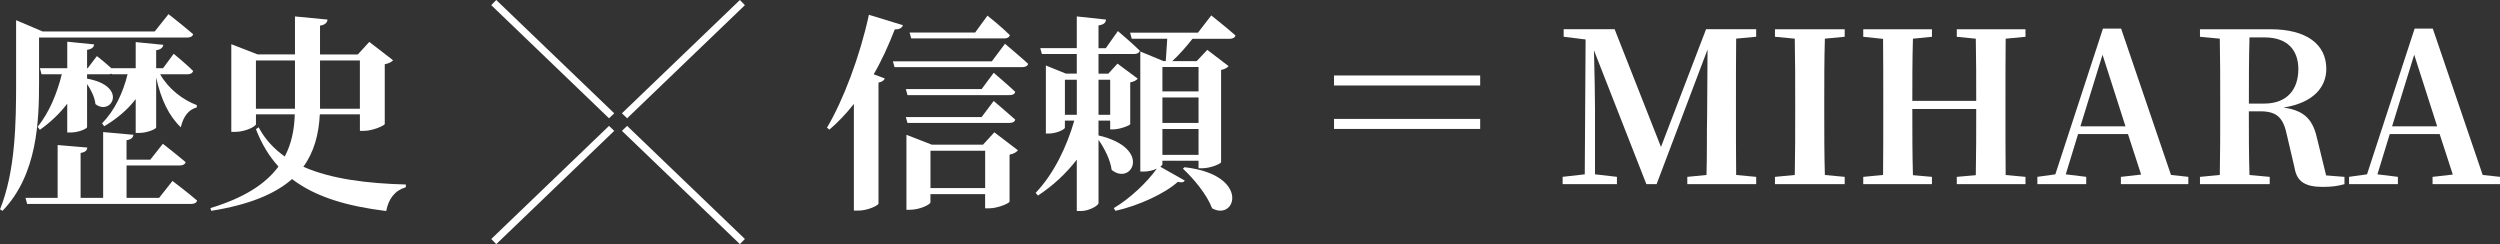
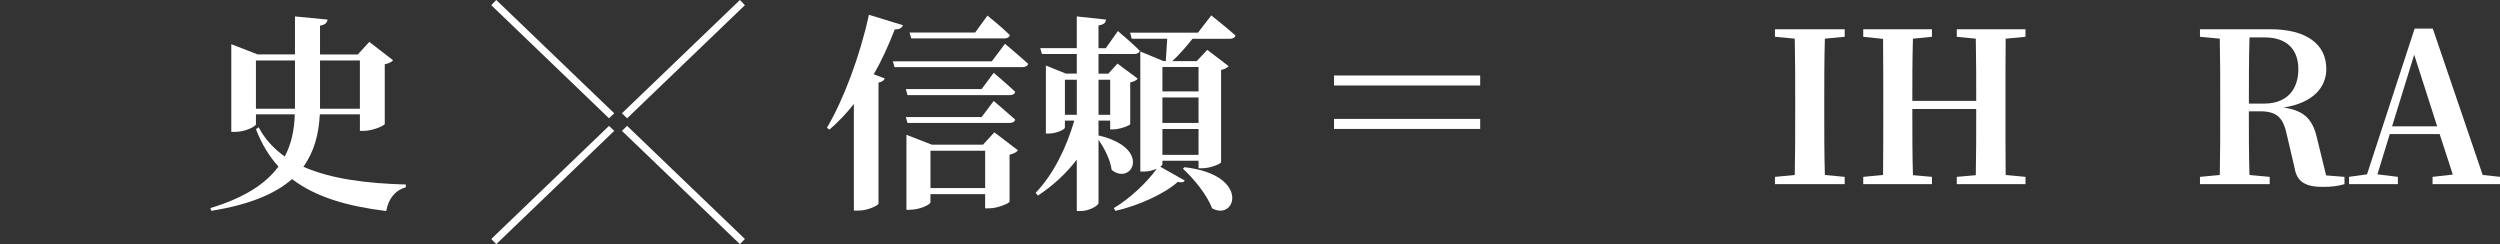
<svg xmlns="http://www.w3.org/2000/svg" id="_レイヤー_2" viewBox="0 0 1010.25 98.66">
  <rect x="0" y="0" width="1010.25" height="98.66" fill="#333333" stroke="none" />
  <defs>
    <style>.cls-1{fill:#fff;}</style>
  </defs>
  <g id="_レイヤー_3">
    <g>
-       <path class="cls-1" d="M15.78,33.3c0,15.35-.59,37.21-14.76,51.89l-1.01-.59c6.24-15.52,6.5-34.93,6.5-51.29V8.16l10.71,4.56H62.52l5.57-7s6.16,4.81,9.96,8.1c-.25,.93-1.1,1.35-2.36,1.35H15.78v18.14Zm53.91,39.82s6.16,4.64,9.96,7.93c-.25,.93-1.18,1.35-2.36,1.35H10.97l-.67-2.45h12.99v-21.34l11.98,1.01c-.08,1.18-.76,1.86-2.7,2.19v18.14h9.11v-26.58l12.23,1.1c-.17,1.1-.76,1.86-2.78,2.19v7.85h9.62l5.06-6.41s5.65,4.39,9.2,7.42c-.25,.93-1.18,1.35-2.36,1.35h-21.51v13.08h13.16l5.4-6.83Zm-14.85-19.4v-13.67c-3.29,4.3-7.59,7.93-12.74,10.97l-.84-1.18c5.15-5.32,8.44-12.32,10.29-19.83h-6.33l-.08-.25c-.34,.17-.76,.25-1.18,.25h-8.77v1.77c16.79,3.04,9.79,15.27,3.38,10.29-.25-2.7-1.77-5.74-3.38-8.1v17.38c0,.67-3.54,2.19-6.5,2.19h-1.52v-11.64c-3.04,3.97-6.75,7.51-11.05,10.55l-.93-1.18c4.72-5.82,7.85-13.5,9.79-21.26h-8.18l-.67-2.45h11.05v-10.71l10.88,1.1c-.17,1.1-.84,1.86-2.87,2.19v7.42h.25l3.71-4.89s3.29,2.53,5.82,4.89h9.87v-10.55l11.14,1.1c-.17,1.1-.84,1.86-2.87,2.19v7.26h2.78l4.3-5.82s4.89,3.97,7.85,6.92c-.25,.93-1.1,1.35-2.28,1.35h-11.05c3.29,5.82,9.03,10.29,14.85,12.49l-.08,.93c-3.21,.84-5.4,3.54-6.41,8.01-4.81-4.56-8.01-11.22-9.96-20.08v20.16c0,.59-3.63,2.19-6.75,2.19h-1.52Z" />
      <path class="cls-1" d="M129.24,46.21c-.42,8.18-2.36,15.27-6.66,21.18,11.3,4.98,25.9,6.75,41.42,7.17v1.1c-4.39,1.27-7,4.64-7.93,9.62-15.61-1.94-28.43-5.57-38.05-12.91-6.83,5.99-17.29,10.38-32.65,12.82l-.34-1.1c13.58-4.13,22.27-9.7,27.5-16.79-3.71-4.05-6.75-9.03-9.11-15.1l1.1-.76c2.53,4.81,6.16,8.69,10.55,11.81,2.62-4.98,3.88-10.63,4.05-17.04h-15.69v3.97c0,.93-4.39,3.12-8.44,3.12h-1.52V17.86l10.63,4.13h15.1V6.64l13.16,1.27c-.17,1.18-.84,2.11-3.04,2.45v11.64h15.27l4.64-5.06,9.62,7.42c-.59,.67-1.69,1.27-3.37,1.6v24.13c-.08,.67-4.89,2.78-8.35,2.78h-1.69v-6.66h-16.2Zm-10.04-2.28V24.44h-15.78v19.49h15.78Zm10.12-19.49v19.49h16.11V24.44h-16.11Z" />
    </g>
    <g>
      <path class="cls-1" d="M364.87,10.18c-.34,1.01-1.35,1.77-3.29,1.69-2.53,6.5-5.31,12.65-8.52,18.14l4.47,1.69c-.25,.76-1.01,1.35-2.53,1.69v48.93c-.17,.68-4.22,2.78-8.18,2.78h-1.77V41.99c-3.04,3.88-6.33,7.34-9.87,10.38l-1.01-.76c6.58-11.05,13.33-28.85,16.96-45.64l13.75,4.22Zm41.25,7.51s5.82,4.89,9.36,8.1c-.25,.93-1.18,1.35-2.45,1.35h-51.55l-.67-2.36h39.99l5.31-7.09Zm-4.56,11.73s5.4,4.56,8.69,7.68c-.17,.93-1.1,1.35-2.28,1.35h-41.25l-.67-2.45h30.62l4.89-6.58Zm-35.52,17.89h30.62l4.89-6.5s5.4,4.56,8.69,7.51c-.17,.93-1.1,1.35-2.28,1.35h-41.25l-.67-2.36Zm35.77,6.16l9.53,7.26c-.51,.68-1.6,1.43-3.38,1.77v18.98c-.08,.67-4.81,2.7-8.18,2.7h-1.69v-5.74h-22.1v3.29c0,.93-4.3,3.04-8.35,3.04h-1.35v-30.29l10.21,3.97h20.75l4.56-4.98Zm-33.58-37.96l-.67-2.36h26.49l4.98-6.83s5.82,4.64,9.03,7.85c-.17,.93-1.1,1.35-2.19,1.35h-37.63Zm29.87,60.49v-15.1h-22.1v15.1h22.1Z" />
      <path class="cls-1" d="M443.91,54.73c21.94,5.15,13.33,20.5,5.31,13.92-.51-3.97-2.87-8.69-5.31-12.15v25.56c0,1.01-3.8,3.21-7.09,3.21h-1.69v-20.75c-4.3,5.57-9.53,10.46-15.69,14.51l-.93-1.1c7.34-7.68,12.57-18.64,15.61-29.19h-3.8v2.87c0,.67-3.37,2.36-6.58,2.36h-1.1V26.46l8.1,3.29h4.39v-7.93h-14.09l-.67-2.36h14.76V6.64l11.81,1.27c-.17,1.27-.76,2.02-3.04,2.36v9.2h2.95l4.89-6.92s5.57,4.72,8.86,7.93c-.25,.93-1.18,1.35-2.36,1.35h-14.34v7.93h3.97l3.71-4.05,8.18,6.07c-.42,.59-1.6,1.27-3.04,1.52v16.87c-.08,.51-4.22,2.11-6.83,2.11h-1.27v-3.54h-4.72v5.99Zm-13.58-8.35h4.81v-14.17h-4.81v14.17Zm13.58-14.17v14.17h4.72v-14.17h-4.72Zm45.56-25.98s6.07,4.81,9.79,8.1c-.25,.93-1.18,1.35-2.36,1.35h-15.02c-2.53,3.21-5.57,6.66-8.18,9.03h9.87l4.3-4.56,8.61,6.58c-.51,.59-1.52,1.27-3.04,1.52v37.29c-.08,.68-4.39,2.45-7.51,2.45h-1.6v-3.04h-14.6v1.43c0,.25-.34,.59-.84,1.01l9.87,5.57c-.42,.76-1.35,.93-2.78,.51-5.31,4.81-16.03,9.7-25.23,11.73l-.67-1.1c6.58-3.88,13.58-10.55,17.38-15.95-1.43,.67-3.29,1.18-5.23,1.18h-1.43V20.81l9.36,3.88h.93c.17-2.45,.42-5.99,.59-9.03h-14.34l-.67-2.45h27.42l5.4-7Zm-19.74,20.84v9.87h14.6v-9.87h-14.6Zm0,22.61h14.6v-10.29h-14.6v10.29Zm14.6,12.91v-10.46h-14.6v10.46h14.6Zm-5.65,4.98c26.66,3.04,20.84,21.94,11.14,16.62-2.11-5.57-7.42-11.98-11.81-16.03l.67-.59Z" />
    </g>
    <g>
      <polygon class="cls-1" points="198.52 96.57 200.53 98.66 248.21 52.88 246.11 50.87 198.52 96.57" />
      <polygon class="cls-1" points="301.01 96.57 299 98.66 251.32 52.88 253.42 50.87 301.01 96.57" />
      <polygon class="cls-1" points="198.52 2.09 200.53 0 248.21 45.78 246.11 47.8 198.52 2.09" />
      <polygon class="cls-1" points="301.01 2.09 299 0 251.32 45.78 253.42 47.8 301.01 2.09" />
    </g>
    <g>
-       <path class="cls-1" d="M701.58,15.62c-.08,8.52-.08,17.04-.08,25.48v4.13c0,8.52,0,17.04,.08,25.48l8.1,.76v2.95h-27.84v-2.95l7.76-.76c.25-8.35,.08-16.79,.25-24.13l.17-26.58-20.59,54.42h-4.13l-21.18-54.08c.25,8.44,.42,19.66,.42,23.2v26.91l8.86,1.01v2.95h-21.94v-2.95l8.94-1.01,.34-54.5-8.86-1.1v-3.04h20.59l18.73,47.58,18.22-47.58h20.25v3.04l-8.1,.76Z" />
      <path class="cls-1" d="M737.43,15.62c-.25,8.44-.25,16.87-.25,25.48v4.13c0,8.44,0,17.04,.25,25.48l8.01,.76v2.95h-28.18v-2.95l8.01-.76c.17-8.35,.17-16.87,.17-25.48v-4.13c0-8.44,0-16.96-.17-25.48l-8.01-.76v-3.04h28.18v3.04l-8.01,.76Z" />
      <path class="cls-1" d="M810.49,15.62c-.08,8.44-.08,16.87-.08,25.48v4.13c0,8.44,0,17.04,.08,25.48l8.01,.76v2.95h-27.76v-2.95l7.68-.68c.17-8.35,.17-16.96,.17-26.74h-25.82c0,9.7,0,18.31,.25,26.74l7.68,.68v2.95h-27.76v-2.95l8.01-.76c.08-8.35,.08-16.87,.08-25.48v-4.13c0-8.44,0-16.96-.08-25.39l-8.01-.84v-3.04h27.76v3.04l-7.68,.76c-.25,8.27-.25,16.7-.25,25.14h25.82c0-8.35,0-16.79-.17-25.14l-7.68-.76v-3.04h27.76v3.04l-8.01,.76Z" />
-       <path class="cls-1" d="M884.3,71.47v2.95h-27.25v-2.95l8.18-.93-5.32-16.37h-20.16l-4.98,16.28,8.27,1.01v2.95h-19.74v-2.95l7.26-1.01,19.24-58.89h7.34l20.16,59.14,7,.76Zm-25.39-20.42l-9.28-28.94-8.94,28.94h18.22Z" />
      <path class="cls-1" d="M947.4,71.47v2.95c-2.7,.76-5.06,1.1-8.77,1.1-6.83,0-10.46-1.94-11.39-7.68l-3.04-12.99c-1.43-7-3.8-9.87-10.8-9.87h-4.64c0,8.86,0,17.38,.25,25.73l8.18,.76v2.95h-28.18v-2.95l8.01-.76c.17-8.35,.17-16.87,.17-25.48v-4.13c0-8.44,0-16.96-.17-25.48l-8.01-.76v-3.04h28.52c14.43,0,22.53,5.99,22.53,16.03,0,7.17-4.98,13.67-17.29,15.61,9.11,1.27,12.06,5.4,13.75,13.25l3.46,14.17,7.42,.59Zm-32.48-29.61c9.62,0,13.84-6.07,13.84-13.92s-4.56-12.82-13.58-12.82h-6.16c-.25,8.52-.25,17.04-.25,26.74h6.16Z" />
      <path class="cls-1" d="M1010.25,71.47v2.95h-27.25v-2.95l8.18-.93-5.32-16.37h-20.16l-4.98,16.28,8.27,1.01v2.95h-19.74v-2.95l7.26-1.01,19.24-58.89h7.34l20.16,59.14,7,.76Zm-25.39-20.42l-9.28-28.94-8.94,28.94h18.22Z" />
    </g>
    <path class="cls-1" d="M598.14,34.55h-59.06v-4.05h59.06v4.05Zm0,17.55h-59.06v-4.05h59.06v4.05Z" />
  </g>
</svg>